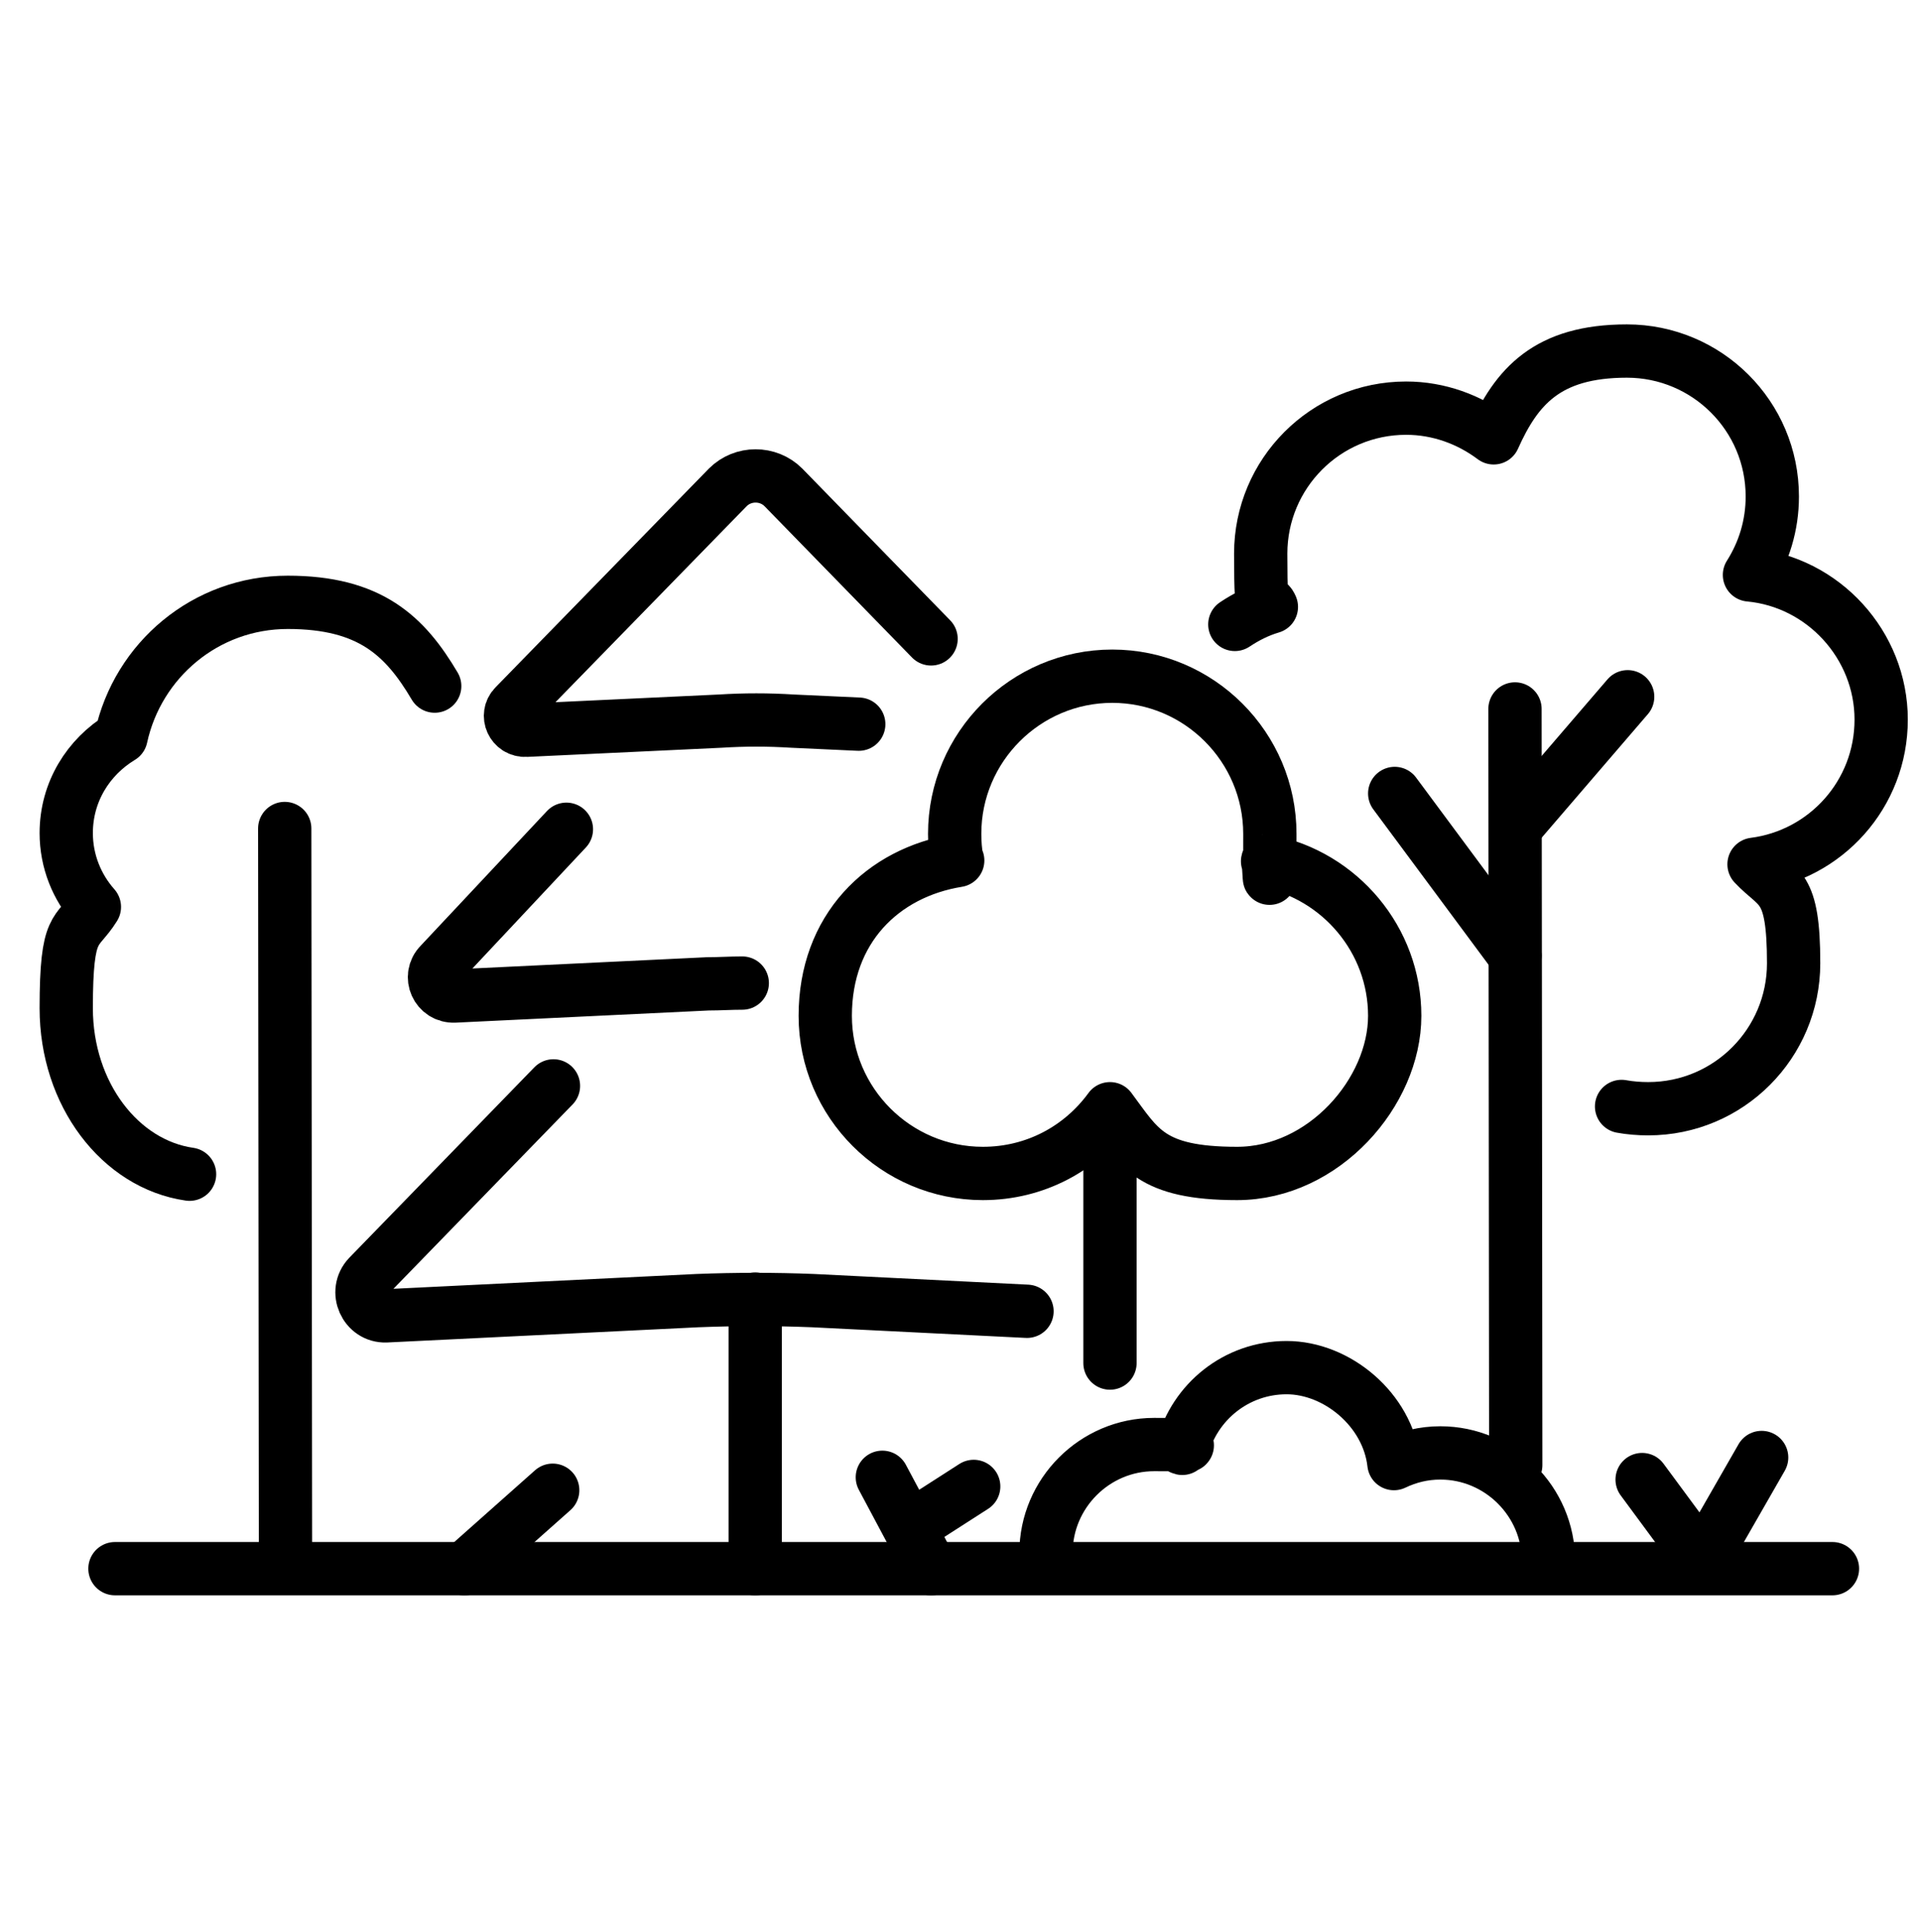
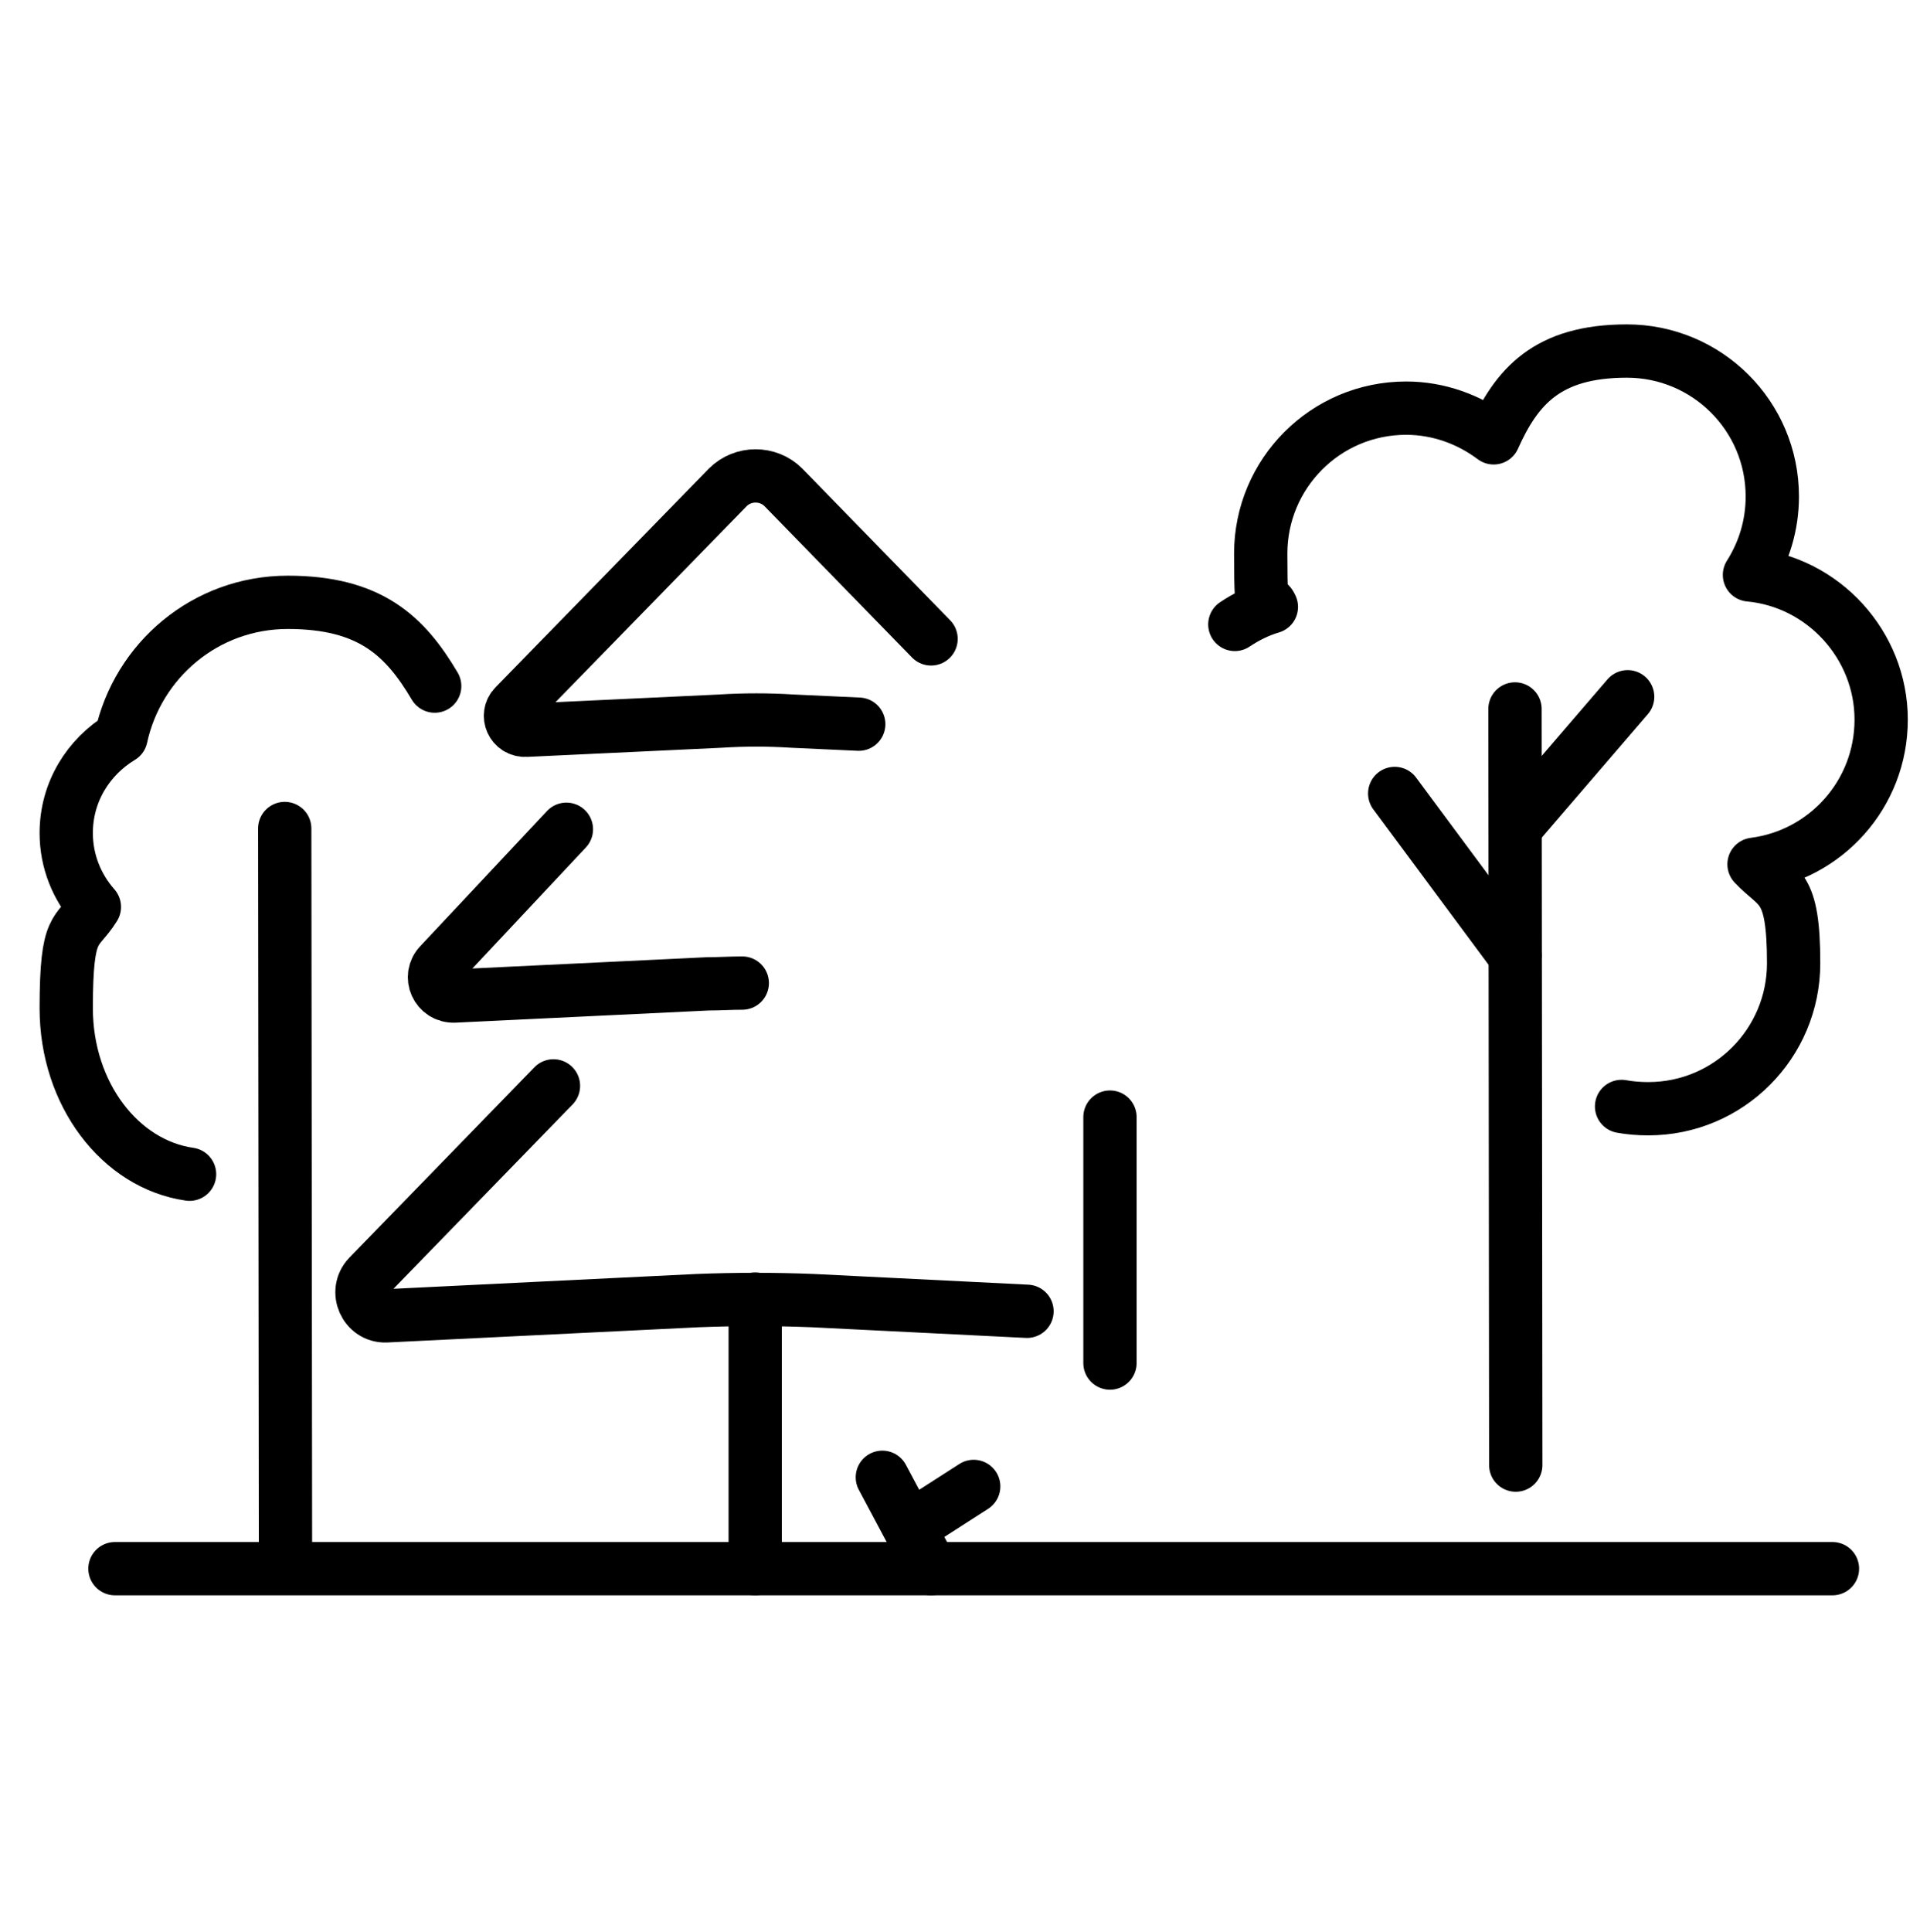
<svg xmlns="http://www.w3.org/2000/svg" id="Capa_1" data-name="Capa 1" version="1.1" viewBox="0 0 252.2 253.7">
  <defs>
    <style> .cls-1 { fill: none; stroke: #000; stroke-linecap: round; stroke-linejoin: round; stroke-width: 7px; } </style>
  </defs>
  <g>
    <g>
      <line class="cls-1" x1="199" y1="93.1" x2="199.1" y2="192.4" />
      <line class="cls-1" x1="199" y1="125.5" x2="183.2" y2="104.2" />
      <line class="cls-1" x1="213.8" y1="91.5" x2="199.1" y2="108.6" />
    </g>
    <path class="cls-1" d="M213,145.3c1.1.2,2.3.3,3.5.3,10.6,0,19.1-8.6,19.1-19.1s-2-9.6-5.2-13c9.4-1.2,16.7-9.2,16.7-19s-7.6-18.1-17.3-19c1.9-3,3-6.5,3-10.3,0-10.6-8.6-19.1-19.1-19.1s-14.5,4.7-17.5,11.4c-3.2-2.4-7.2-3.9-11.5-3.9-10.6,0-19.1,8.6-19.1,19.1s.5,4.9,1.4,7c-1.7.5-3.3,1.3-4.8,2.3" />
    <g>
      <line class="cls-1" x1="37.4" y1="108.8" x2="37.5" y2="204" />
      <path class="cls-1" d="M24.9,154.2c-9.1-1.3-16.2-10.5-16.2-21.8s1.4-9.6,3.7-13.3c-2.3-2.6-3.7-6-3.7-9.7,0-5.4,2.9-10,7.2-12.6,2.2-10.1,11.1-17.7,21.9-17.7s15.4,4.4,19.3,11" />
    </g>
    <line class="cls-1" x1="240.7" y1="206" x2="15.1" y2="206" />
    <g>
      <path class="cls-1" d="M122.3,83.9l-19.4-19.9c-2-2-5.3-2-7.3,0l-28,28.7c-1.2,1.2-.3,3.3,1.5,3.2l25.5-1.2c3.2-.2,6.3-.2,9.5,0l8.7.4" />
      <path class="cls-1" d="M74.4,108.9l-16.6,17.7c-1.6,1.6-.4,4.3,1.9,4.2l33.3-1.6c1.5,0,3-.1,4.5-.1" />
      <path class="cls-1" d="M72.7,142.6l-24.3,25c-1.9,2-.4,5.3,2.3,5.2l40.9-2c5.1-.2,10.2-.2,15.2,0l28.1,1.4" />
      <line class="cls-1" x1="99.2" y1="170.6" x2="99.2" y2="206" />
    </g>
-     <path class="cls-1" d="M125.7,113c-.2-1.1-.3-2.3-.3-3.5,0-11.4,9.3-20.7,20.7-20.7s20.7,9.3,20.7,20.7-.1,2.4-.3,3.6c9.5,1.9,16.7,10.3,16.7,20.3s-9.3,20.7-20.7,20.7-12.9-3.4-16.7-8.5c-3.8,5.2-9.8,8.5-16.7,8.5-11.4,0-20.7-9.3-20.7-20.7s7.5-18.8,17.4-20.4Z" />
    <line class="cls-1" x1="145.8" y1="146.7" x2="145.8" y2="179" />
-     <polyline class="cls-1" points="231.4 191.4 223.6 205 215.7 194.3" />
    <line class="cls-1" x1="119.8" y1="200.4" x2="127.9" y2="195.2" />
    <line class="cls-1" x1="115.9" y1="194" x2="122.3" y2="206" />
-     <line class="cls-1" x1="61" y1="206" x2="72.6" y2="195.7" />
  </g>
-   <path class="cls-1" d="M137.4,203.9c0-7.8,6.4-14.2,14.2-14.2s2.5.2,3.7.5c1.6-6.1,7.1-10.6,13.7-10.6s13.3,5.5,14.1,12.6c1.9-.9,3.9-1.4,6.1-1.4,7.8,0,14.2,6.4,14.2,14.2" />
</svg>